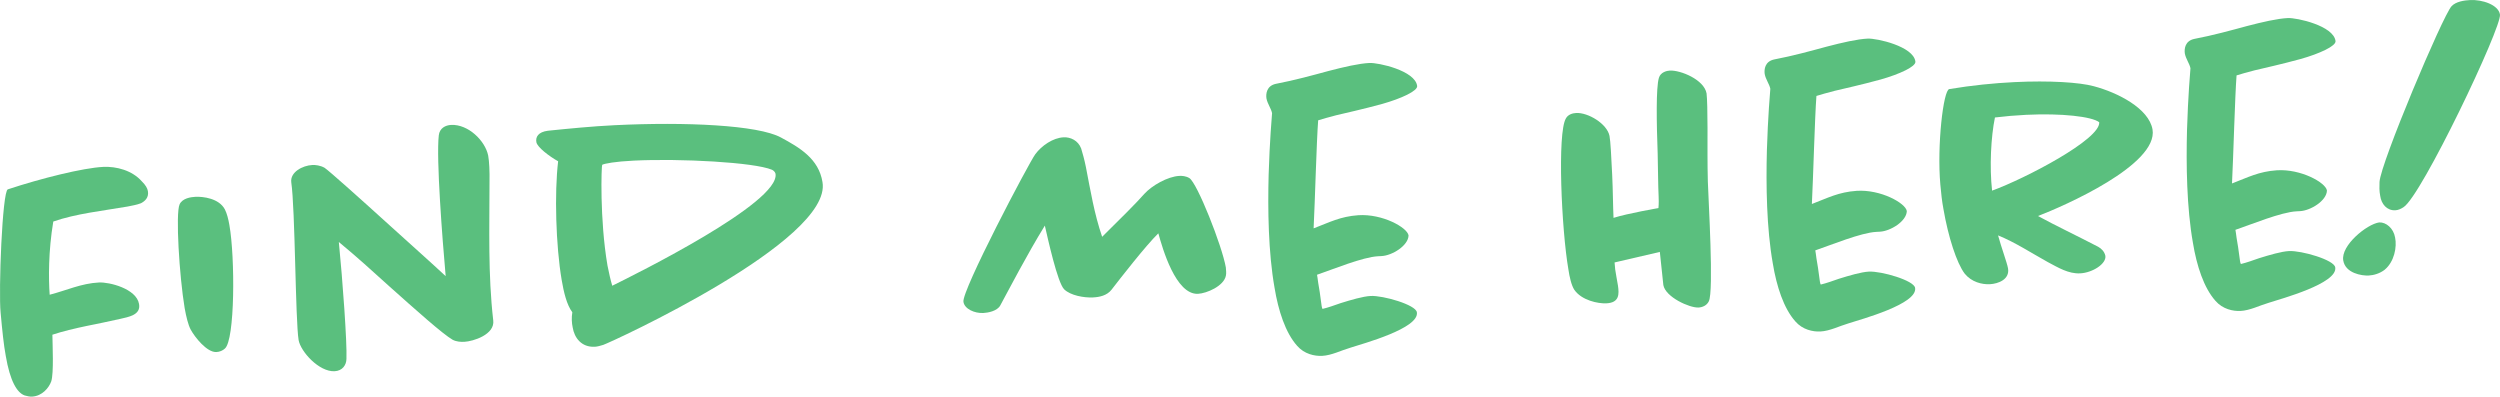
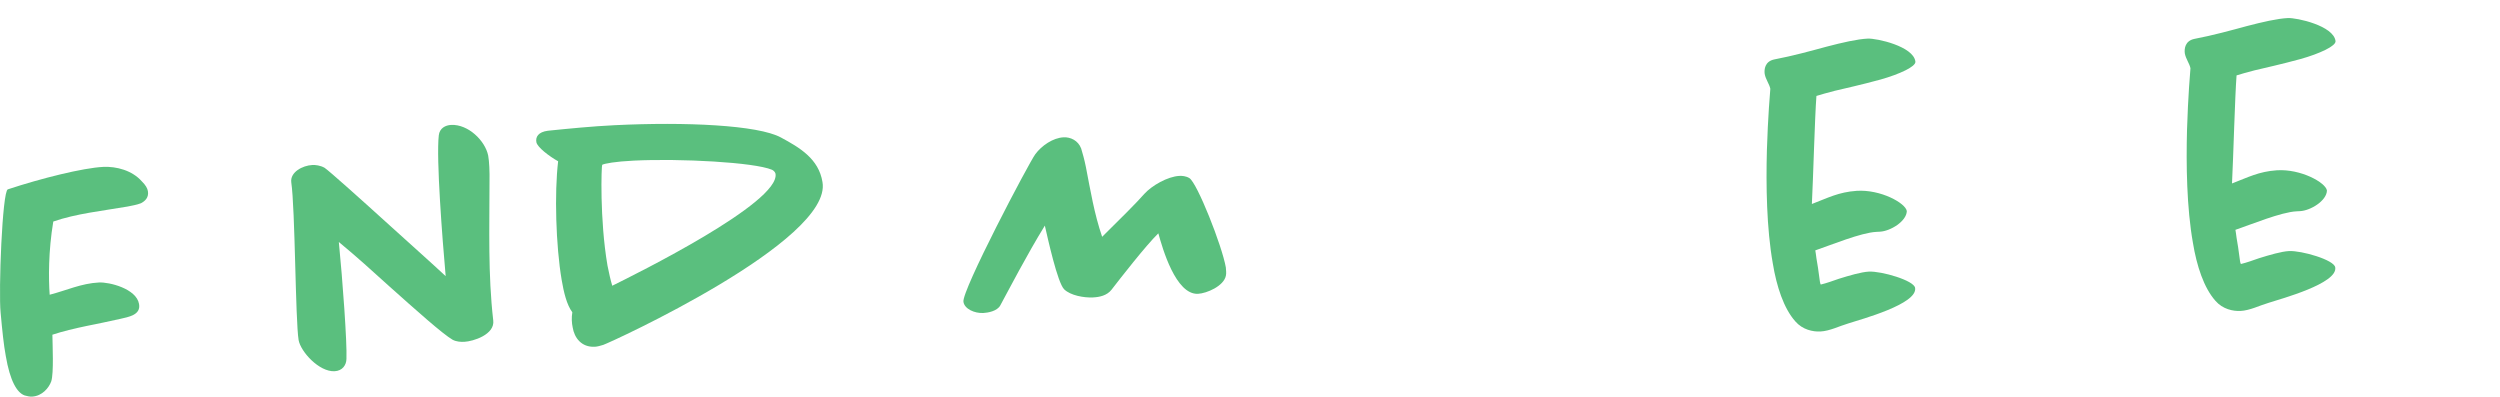
<svg xmlns="http://www.w3.org/2000/svg" id="Layer_1" data-name="Layer 1" viewBox="0 0 2046.51 324.68">
  <defs>
    <style>
      .cls-1 {
        fill: #5abf7e;
      }
    </style>
  </defs>
  <path class="cls-1" d="M115.36,166.38c-3.65,1.42-7.34,1.91-11.02,2.71-19.96,3.45-42.15,5.78-60.72,12.26-4.07,24.36-3.9,46.96-2.95,59.92,13.46-3.45,25.87-9.32,40.39-10.03,8.34-.41,30.6,5.01,32.76,17.6,1.69,9.21-9.08,10.67-15.51,12.22-18.37,4.31-37.75,7.11-55.42,12.93,.11,8.66,1.22,31.22-.92,38.14-1.91,5.36-7.46,12.13-15.8,12.54-1.85,.09-4.05-.42-5.93-.94-6.3-2.17-12.04-11.8-15.52-32.38-1.67-8.9-2.87-20.61-4.21-35.41-1.77-17.25,1.33-99.47,5.9-100.94,27.43-9.08,61.7-17.57,78.08-18.38,10.81-.53,23.68,2.87,31.55,11.77,3.26,3.25,4.61,5.66,5.04,8.11,.87,5.23-2.39,8.17-5.71,9.88Z" />
-   <path class="cls-1" d="M184.07,285.36c-1.78,1.63-4.2,2.68-6.98,2.82-7.72,.38-17.63-12.15-21.04-18.48-2.05-3.92-3.6-10.35-4.88-17.41-4.39-26.42-7.52-77.68-4.16-84.97,2.23-5.06,9.3-6.03,13.01-6.21,6.18-.3,19.26,1.23,24.04,10.28,1.71,3.32,2.86,7.91,3.72,12.82,4.71,26.71,4.61,94.24-3.72,101.15Z" />
-   <path class="cls-1" d="M403.77,262.23c1.5,11.69-16.5,17.22-23.61,17.57-2.78,.14-6.5,0-9.68-1.7-7.97-4.56-30.31-24.53-52.01-43.91-13.29-12.05-26.9-24.39-41.1-36.09,3.07,31.14,6.82,82.37,6.23,95.71-.07,4.96-3.24,9.76-9.73,10.08-12.67,.62-27.73-15.99-29.43-25.5-2.66-16.28-2.79-107.64-6.01-129.16-1.03-8.31,9.24-13.77,17.27-14.16,2.47-.12,6.52,.3,10.02,2.3,4.17,2.89,29.43,25.5,54.06,47.84,16.53,14.99,33.69,30.25,45.05,40.85-2.73-30.53-7.81-96.25-5.64-115.25,.64-5.92,5.48-8.32,10.11-8.55,13.9-.68,27.88,12.88,30.34,25.15,.86,4.91,1.24,12.64,1.07,21.94-.01,37.78-1.29,75.01,3.04,112.9Z" />
+   <path class="cls-1" d="M403.77,262.23c1.5,11.69-16.5,17.22-23.61,17.57-2.78,.14-6.5,0-9.68-1.7-7.97-4.56-30.31-24.53-52.01-43.91-13.29-12.05-26.9-24.39-41.1-36.09,3.07,31.14,6.82,82.37,6.23,95.71-.07,4.96-3.24,9.76-9.73,10.08-12.67,.62-27.73-15.99-29.43-25.5-2.66-16.28-2.79-107.64-6.01-129.16-1.03-8.31,9.24-13.77,17.27-14.16,2.47-.12,6.52,.3,10.02,2.3,4.17,2.89,29.43,25.5,54.06,47.84,16.53,14.99,33.69,30.25,45.05,40.85-2.73-30.53-7.81-96.25-5.64-115.25,.64-5.92,5.48-8.32,10.11-8.55,13.9-.68,27.88,12.88,30.34,25.15,.86,4.91,1.24,12.64,1.07,21.94-.01,37.78-1.29,75.01,3.04,112.9" />
  <path class="cls-1" d="M493.97,282.28c-2.44,.74-4.88,1.48-7.05,1.58-11.12,.54-16.78-7.54-18.12-15.84-.8-3.67-1.01-8-.29-12.37-4.64-6.28-7-16.38-8.73-26.52-4.79-28.26-5.96-71.25-2.89-97.11-7.64-4.27-16.98-11.56-17.79-15.55-.83-4.3,1.45-8.43,9.45-9.45,17.57-1.79,36.37-3.64,54.6-4.53,57.78-2.83,117.37-.16,136.14,10.07,15.27,8.23,30.89,17.38,33.99,36.43,8.55,48.21-174.43,131.8-179.31,133.27Zm137.93-143.33c-14.55-6.1-74.79-9.34-113.1-7.47-15.45,.76-24.04,2.41-25.85,3.43-.6,.34-2.17,44.39,4.34,82.47,1.23,6.14,2.43,11.65,3.9,16.53,18.75-9.27,137.59-68.05,133.65-91.7-.38-1.53-1.68-2.71-2.95-3.27Z" />
  <path class="cls-1" d="M1003.5,225.77c-1.76,8.45-15.71,14.4-22.82,14.75-18.23,.89-29.08-37.29-32.46-49.52-10.35,10.11-31.62,37.48-38.32,46.16-3.79,4.83-9.92,6.07-15.17,6.32-7.42,.36-18.35-1.59-23.55-6.6-5.52-5.3-13.52-42.08-15.87-52.18-14.92,24.27-29.35,52.22-36.45,65.27-2.55,4.77-10.23,6.07-13.94,6.25-7.11,.35-15.34-3.27-16.24-9.11-1.67-8.9,53.59-113.81,58.82-120.88,5.23-7.07,14.52-13.41,23.17-13.83,5.56-.27,11.89,2.51,14.39,9.2,1.11,3.67,2.6,8.86,3.83,14.99,3.72,19.02,6.83,38.37,13.33,57.26,13.59-13.36,28.95-28.67,34.52-35.14,6.17-6.8,19.12-14.25,28.7-14.72,2.16-.11,5.27,.06,8.14,1.77,6.38,3.71,26.88,55.67,29.9,73.18,.11,2.16,.53,4.62,.02,6.81Z" />
-   <path class="cls-1" d="M1131.37,85.1c-14.97,4.14-31.21,7.72-37.64,9.27-6.12,1.54-11,3.02-14.67,4.12-1.33,17.1-2.62,66.72-3.73,88.45,13.08-4.98,21.82-9.74,36.64-10.77,19.75-1.28,40.14,10.11,41.07,16.57-.21,8.38-13.44,16.46-22.09,16.88-.92,.05-1.85,.09-2.78,.14-12.66,.62-37.25,10.81-50.05,15.15,.39,1.53,.49,3.69,.94,6.45,.86,4.92,1.75,10.45,2.28,15.07,.46,3.07,.57,5.23,1.25,6.45,4.9-1.18,9.76-2.96,14.94-4.76,8.24-2.57,18.31-5.54,24.5-5.84,10.19-.5,36.89,7.18,37.82,13.33,2.19,13.21-44.28,25.7-54.33,28.99-7.64,2.23-15.49,6.33-23.21,6.71-6.18,.3-14.63-1.45-20.54-8.29-9.51-10.69-15.34-28.67-18.42-47.41-5.13-28.86-5.61-64.14-4.84-92.68,.83-27.29,2.61-47.82,2.8-50.31-.81-3.99-3.77-7.56-4.62-12.16-.49-3.69,.12-10.23,7.78-11.84,15.35-2.92,30.31-7.06,42.85-10.46,13.15-3.43,25.09-6.18,33.74-6.61,7.11-.35,37.46,6.22,39.02,18.84,.5,4-12.82,10.23-28.71,14.72Z" />
-   <path class="cls-1" d="M1397.78,104.9c.01,13.01-.13,29.11,.27,43.65,.45,15.46,5.01,89.88,.78,98.14-1.69,3.48-5.34,4.9-8.43,5.05-7.41,.36-27.06-8.58-28.78-18.41-.52-4.31-1.73-16.33-2.87-27.11l-37.05,8.62c.18,3.71,.69,7.72,1.5,11.7,.45,2.76,.88,5.22,1.29,7.37,.95,6.77,1.3,13.87-9.51,14.4-6.8,.33-20.25-2.42-26.25-11.11-2.34-3.6-3.91-10.33-4.85-16.79-5.62-32.55-9.18-111.67-2.02-123.48,1.71-3.18,5.37-4.29,8.46-4.44,9.58-.47,25.2,8.68,27.24,18.8,.82,3.98,1.48,17.58,2.18,31.79,.62,12.67,.66,26.3,1.1,35.26,11.59-3.67,36.77-8,36.77-8,0,0,.44-3.74,.15-9.61-.45-9.27-.46-21.97-.78-34.96-.92-25.04-1.41-54.13,.99-61.99,1.32-4.71,6.53-5.89,9-6.01,8.65-.42,27.92,7.31,30.03,18.66,.52,4.31,.77,15.75,.78,28.46Z" />
  <path class="cls-1" d="M1539.25,65.15c-14.97,4.14-31.21,7.72-37.64,9.27-6.12,1.54-11,3.02-14.67,4.12-1.33,17.1-2.62,66.72-3.73,88.45,13.07-4.98,21.82-9.74,36.64-10.77,19.76-1.28,40.14,10.11,41.07,16.57-.21,8.38-13.44,16.46-22.09,16.88-.93,.05-1.86,.09-2.78,.14-12.67,.62-37.25,10.81-50.05,15.15,.38,1.53,.49,3.69,.93,6.46,.86,4.92,1.75,10.45,2.29,15.07,.46,3.07,.56,5.23,1.24,6.45,4.9-1.18,9.77-2.96,14.94-4.76,8.24-2.57,18.31-5.54,24.5-5.84,10.19-.5,36.89,7.18,37.81,13.33,2.2,13.21-44.27,25.7-54.33,28.98-7.64,2.23-15.49,6.33-23.21,6.71-6.18,.3-14.62-1.45-20.53-8.29-9.51-10.69-15.34-28.67-18.42-47.41-5.13-28.86-5.61-64.14-4.84-92.68,.83-27.29,2.61-47.82,2.81-50.31-.82-3.99-3.78-7.56-4.62-12.16-.49-3.69,.12-10.23,7.78-11.84,15.35-2.92,30.32-7.06,42.85-10.46,13.15-3.43,25.09-6.18,33.74-6.61,7.11-.35,37.47,6.22,39.01,18.84,.51,4-12.81,10.23-28.7,14.72Z" />
-   <path class="cls-1" d="M1668.3,176.83c14,7.68,32.39,16.38,49.23,25.16,2.55,1.43,5.14,3.78,5.94,7.45,.93,6.46-10.48,13.83-20.67,14.33-9.58,.47-17.88-4.7-26.47-9.23-13.37-7.4-26.49-16.05-40.71-21.86,2.65,9.78,7.28,22.25,8.13,26.85,1.69,9.21-8.05,12.78-14.85,13.12-6.49,.32-14.95-1.75-20.55-8.6-6.62-8.65-13.56-30.3-17.46-53.03-1.24-6.44-1.89-13.22-2.53-20.01-2.79-31.76,2.41-77.24,7.33-78.09,18.43-3.07,36.61-4.89,53.3-5.7,28.73-1.41,53.27,.18,64.89,3.33,19.77,5.22,45.18,18.23,48.19,35.43,4.82,28.88-72.5,62.7-93.78,70.86Zm-9.63-82.84c-8.65,.42-17.29,1.16-25.6,2.18-3.26,15.65-4.53,40.48-2.34,59.89,27.38-10.01,88.99-42.14,87.7-56.01-6.11-4.66-30.72-7.48-59.76-6.06Z" />
  <path class="cls-1" d="M1883.17,48.33c-14.97,4.14-31.21,7.72-37.64,9.27-6.12,1.54-11,3.02-14.67,4.12-1.33,17.1-2.62,66.72-3.73,88.45,13.07-4.98,21.82-9.74,36.64-10.77,19.76-1.28,40.14,10.11,41.07,16.57-.21,8.38-13.44,16.46-22.09,16.88-.93,.05-1.86,.09-2.78,.14-12.67,.62-37.25,10.81-50.05,15.15,.38,1.53,.49,3.69,.93,6.46,.86,4.92,1.75,10.45,2.29,15.07,.46,3.07,.56,5.23,1.24,6.45,4.9-1.18,9.77-2.96,14.94-4.76,8.24-2.57,18.31-5.54,24.5-5.84,10.19-.5,36.89,7.18,37.81,13.33,2.2,13.21-44.27,25.7-54.33,28.98-7.64,2.23-15.49,6.33-23.21,6.71-6.18,.3-14.62-1.45-20.53-8.29-9.51-10.69-15.34-28.67-18.42-47.41-5.13-28.86-5.61-64.14-4.84-92.68,.83-27.29,2.61-47.82,2.81-50.31-.82-3.99-3.78-7.56-4.62-12.16-.49-3.69,.12-10.23,7.78-11.84,15.35-2.92,30.32-7.06,42.85-10.46,13.15-3.43,25.09-6.18,33.74-6.61,7.11-.35,37.47,6.22,39.01,18.84,.51,4-12.81,10.23-28.7,14.72Z" />
-   <path class="cls-1" d="M1952.02,220.88c-3.88,2.97-8.76,4.46-13.09,4.67-5.56,.27-18.98-1.86-20.73-12.31-2.15-12.28,19.3-29.74,29.44-31.17,5.56-.27,11.69,4.7,13,12.37,1.61,7.66-.58,19.85-8.62,26.44Zm15.46-51.24c-2.1,1.34-4.22,2.38-6.69,2.5-6.8,.33-11.4-5.02-12.34-11.79-.82-3.98-.69-7.71-.56-11.43,.8-15.21,51.59-135.7,58.93-143.8,3.53-3.89,10.61-4.85,15.24-5.08,9.88-.48,23.1,3.82,24.42,11.81,1.73,10.14-64.27,148.71-79,157.79Z" />
</svg>